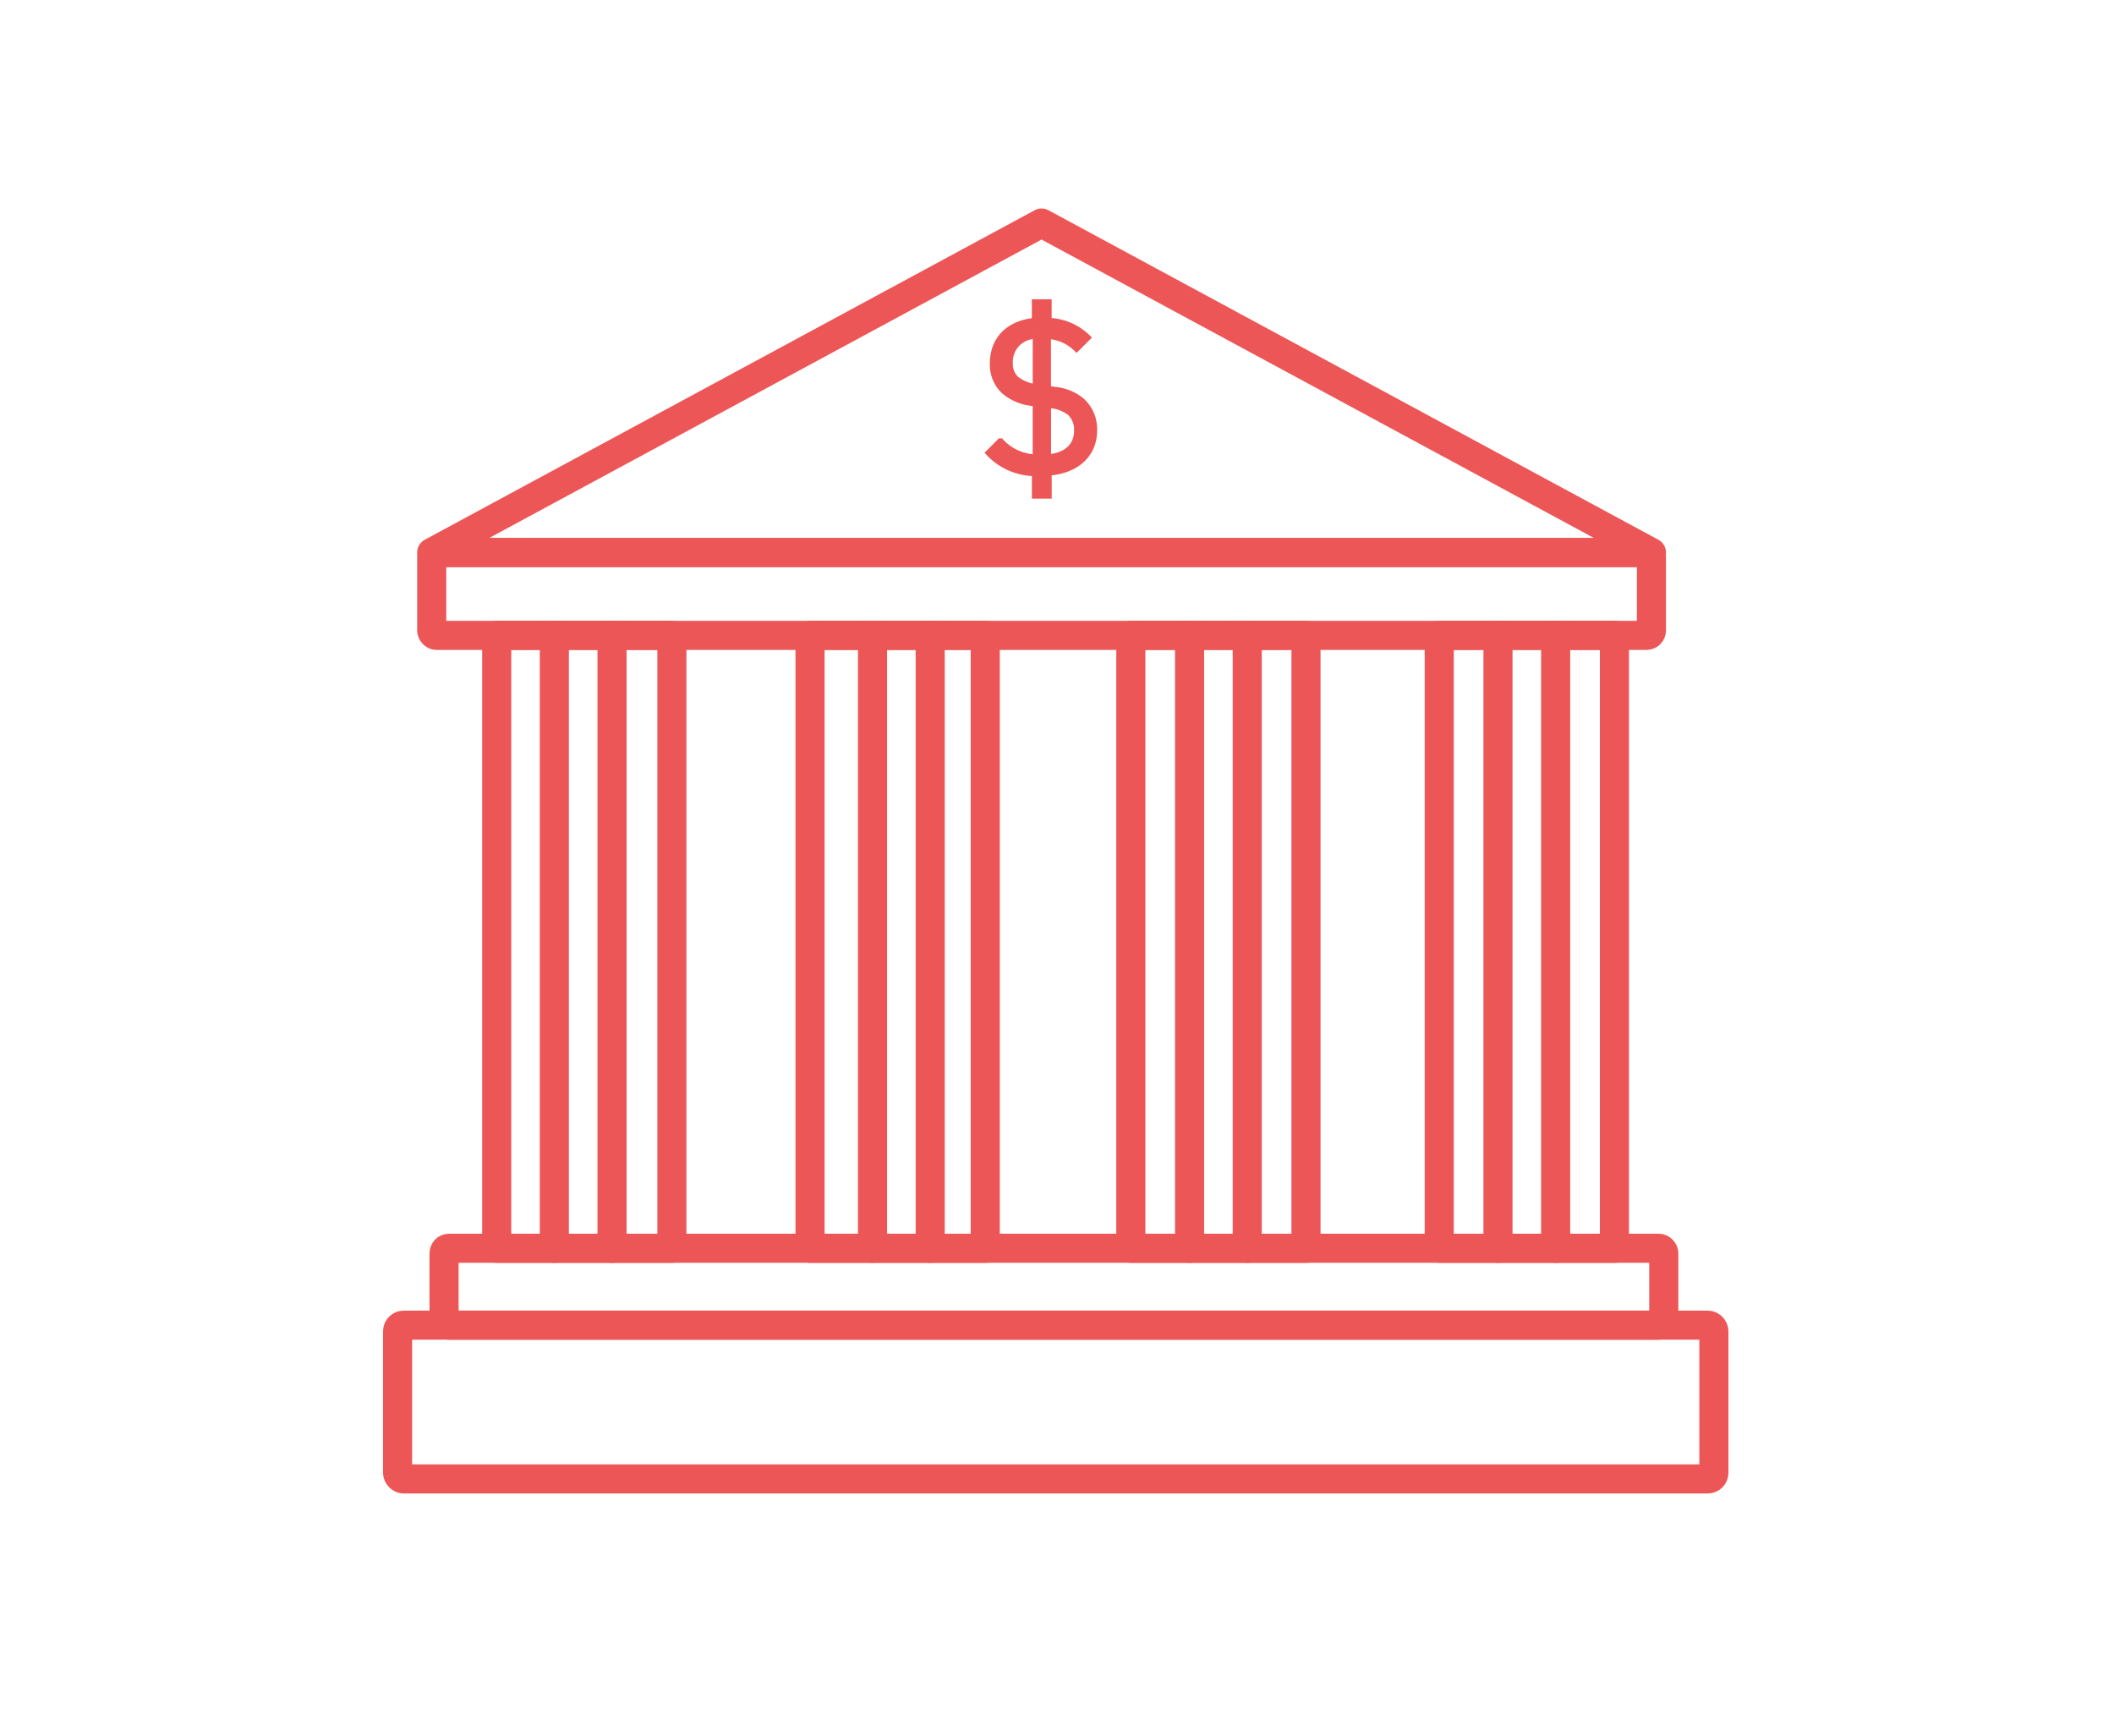
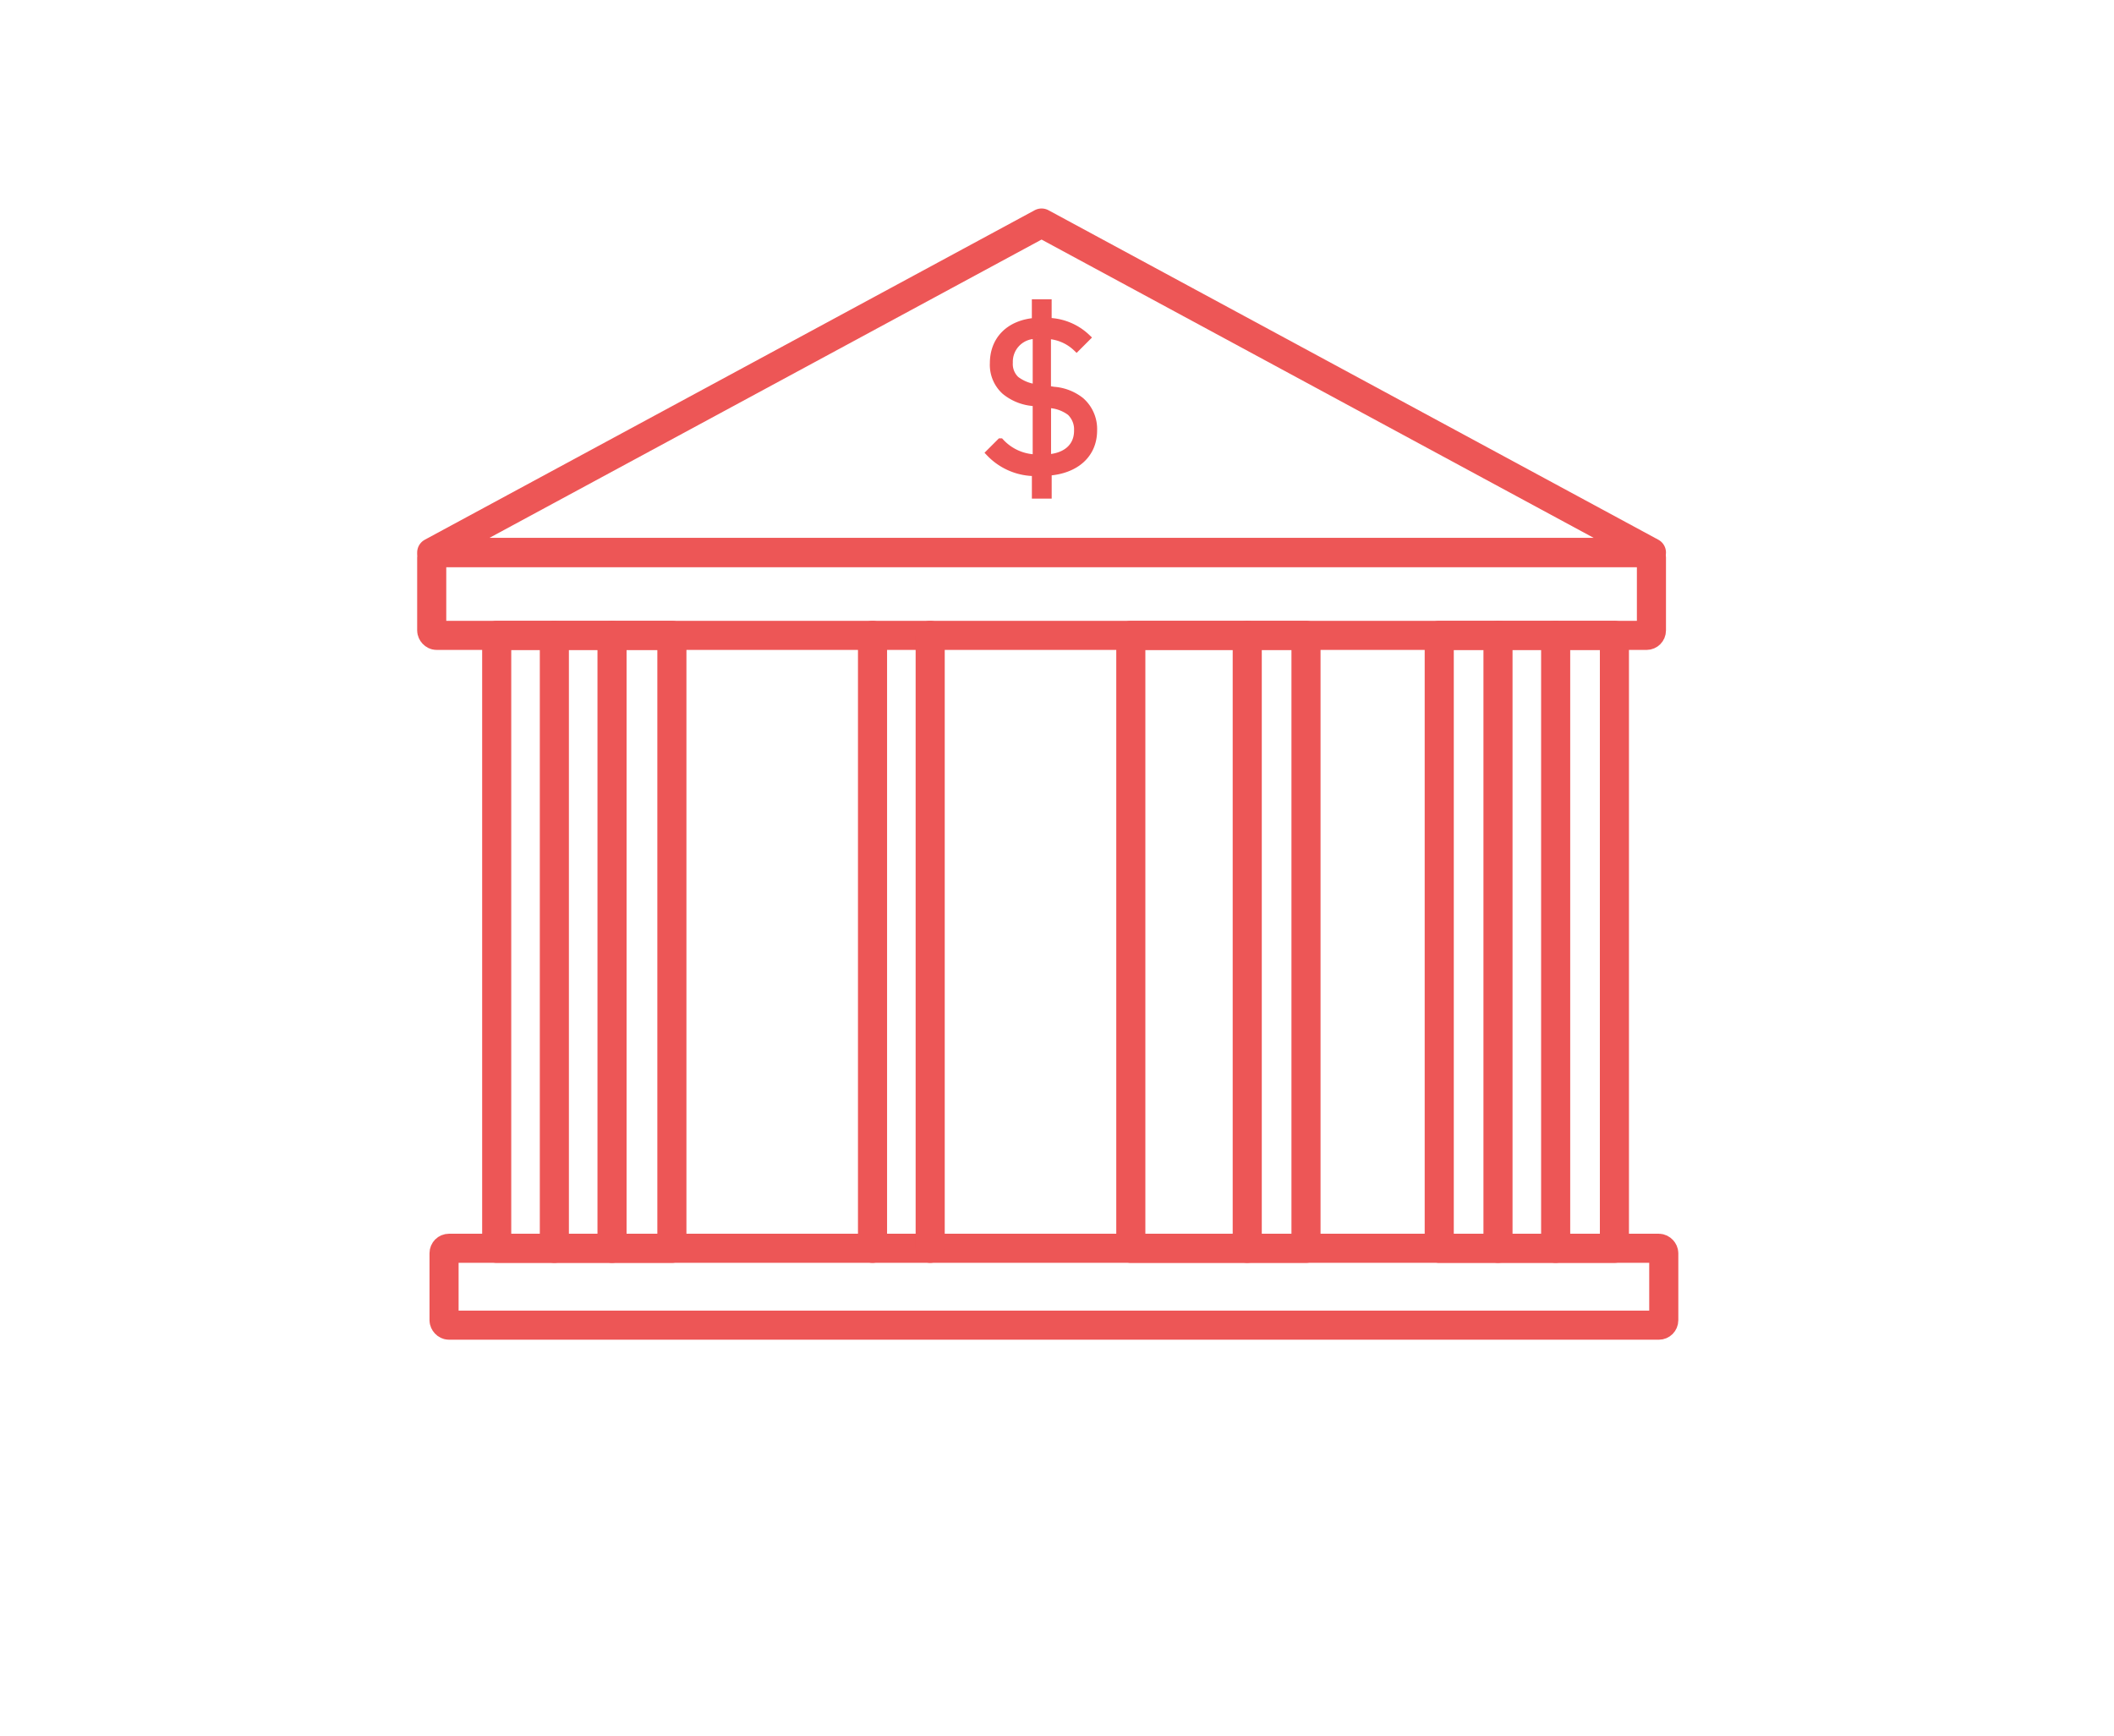
<svg xmlns="http://www.w3.org/2000/svg" viewBox="0 0 218 179">
  <g data-name="Group 463">
    <g data-name="Group 443" transform="translate(-285.409 -418.252)">
-       <rect data-name="Rectangle 593" width="135.74" height="15.856" rx=".624" transform="translate(326.409 554.907)" stroke-width="3" stroke="#ed5656" stroke-linecap="round" stroke-linejoin="round" fill="none" />
      <rect data-name="Rectangle 594" width="125.779" height="7.928" rx=".506" transform="translate(331.201 546.979)" stroke-width="3" stroke="#ed5656" stroke-linecap="round" stroke-linejoin="round" fill="none" />
      <rect data-name="Rectangle 595" width="125.779" height="8.545" rx=".506" transform="translate(329.929 475.23)" stroke-width="3" stroke="#ed5656" stroke-linecap="round" stroke-linejoin="round" fill="none" />
      <path data-name="Path 195" d="M455.708 475.23h-125.78l62.89-33.978z" fill="none" stroke="#ed5656" stroke-linecap="round" stroke-linejoin="round" stroke-width="3" />
      <path data-name="Rectangle 596" stroke-width="3" stroke="#ed5656" stroke-linecap="round" stroke-linejoin="round" fill="none" d="M336.63 483.774h18.065v63.205H336.63z" />
-       <path data-name="Rectangle 597" stroke-width="3" stroke="#ed5656" stroke-linecap="round" stroke-linejoin="round" fill="none" d="M368.944 483.774h18.065v63.205h-18.065z" />
      <path data-name="Rectangle 598" stroke-width="3" stroke="#ed5656" stroke-linecap="round" stroke-linejoin="round" fill="none" d="M402.021 483.774h18.065v63.205h-18.065z" />
      <path data-name="Rectangle 599" stroke-width="3" stroke="#ed5656" stroke-linecap="round" stroke-linejoin="round" fill="none" d="M433.826 483.774h18.065v63.205h-18.065z" />
      <path data-name="Line 120" fill="none" stroke="#ed5656" stroke-linecap="round" stroke-linejoin="round" stroke-width="3" d="M342.575 483.774v63.205" />
      <path data-name="Line 121" fill="none" stroke="#ed5656" stroke-linecap="round" stroke-linejoin="round" stroke-width="3" d="M348.522 483.774v63.205" />
      <path data-name="Line 122" fill="none" stroke="#ed5656" stroke-linecap="round" stroke-linejoin="round" stroke-width="3" d="M375.385 483.774v63.205" />
      <path data-name="Line 123" fill="none" stroke="#ed5656" stroke-linecap="round" stroke-linejoin="round" stroke-width="3" d="M381.332 483.774v63.205" />
-       <path data-name="Line 124" fill="none" stroke="#ed5656" stroke-linecap="round" stroke-linejoin="round" stroke-width="3" d="M408.08 483.774v63.205" />
      <path data-name="Line 125" fill="none" stroke="#ed5656" stroke-linecap="round" stroke-linejoin="round" stroke-width="3" d="M414.027 483.774v63.205" />
      <path data-name="Line 126" fill="none" stroke="#ed5656" stroke-linecap="round" stroke-linejoin="round" stroke-width="3" d="M439.885 483.774v63.205" />
      <path data-name="Line 127" fill="none" stroke="#ed5656" stroke-linecap="round" stroke-linejoin="round" stroke-width="3" d="M445.832 483.774v63.205" />
      <g data-name="Group 442">
        <path data-name="Path 196" d="M393.486 466.929v2.369h-1.292v-2.327a6.49 6.49 0 0 1-4.737-2.023l1.12-1.119a5.13 5.13 0 0 0 3.7 1.658v-5.705l-.432-.043a5.25 5.25 0 0 1-2.8-1.163 3.645 3.645 0 0 1-1.184-2.865c0-2.432 1.636-4.091 4.329-4.305v-1.917h1.292v1.917a6.013 6.013 0 0 1 4 1.658l-1.055 1.055a4.685 4.685 0 0 0-3.015-1.292v5.578l.668.108a5.078 5.078 0 0 1 2.777 1.076 3.852 3.852 0 0 1 1.314 3.036c.009 2.495-1.843 4.11-4.685 4.304zm-1.206-14.105a2.73 2.73 0 0 0-2.8 2.822 2.212 2.212 0 0 0 .689 1.766 4.285 4.285 0 0 0 2.109.839zm3.51 7.925a4.023 4.023 0 0 0-2.369-.8v5.535c1.938-.13 3.123-1.163 3.123-2.82a2.481 2.481 0 0 0-.754-1.915z" fill="#ed5656" stroke="#ed5656" stroke-width=".75" />
      </g>
    </g>
    <path data-name="Rectangle 604" fill="none" d="M0 0h218v179H0z" />
  </g>
</svg>